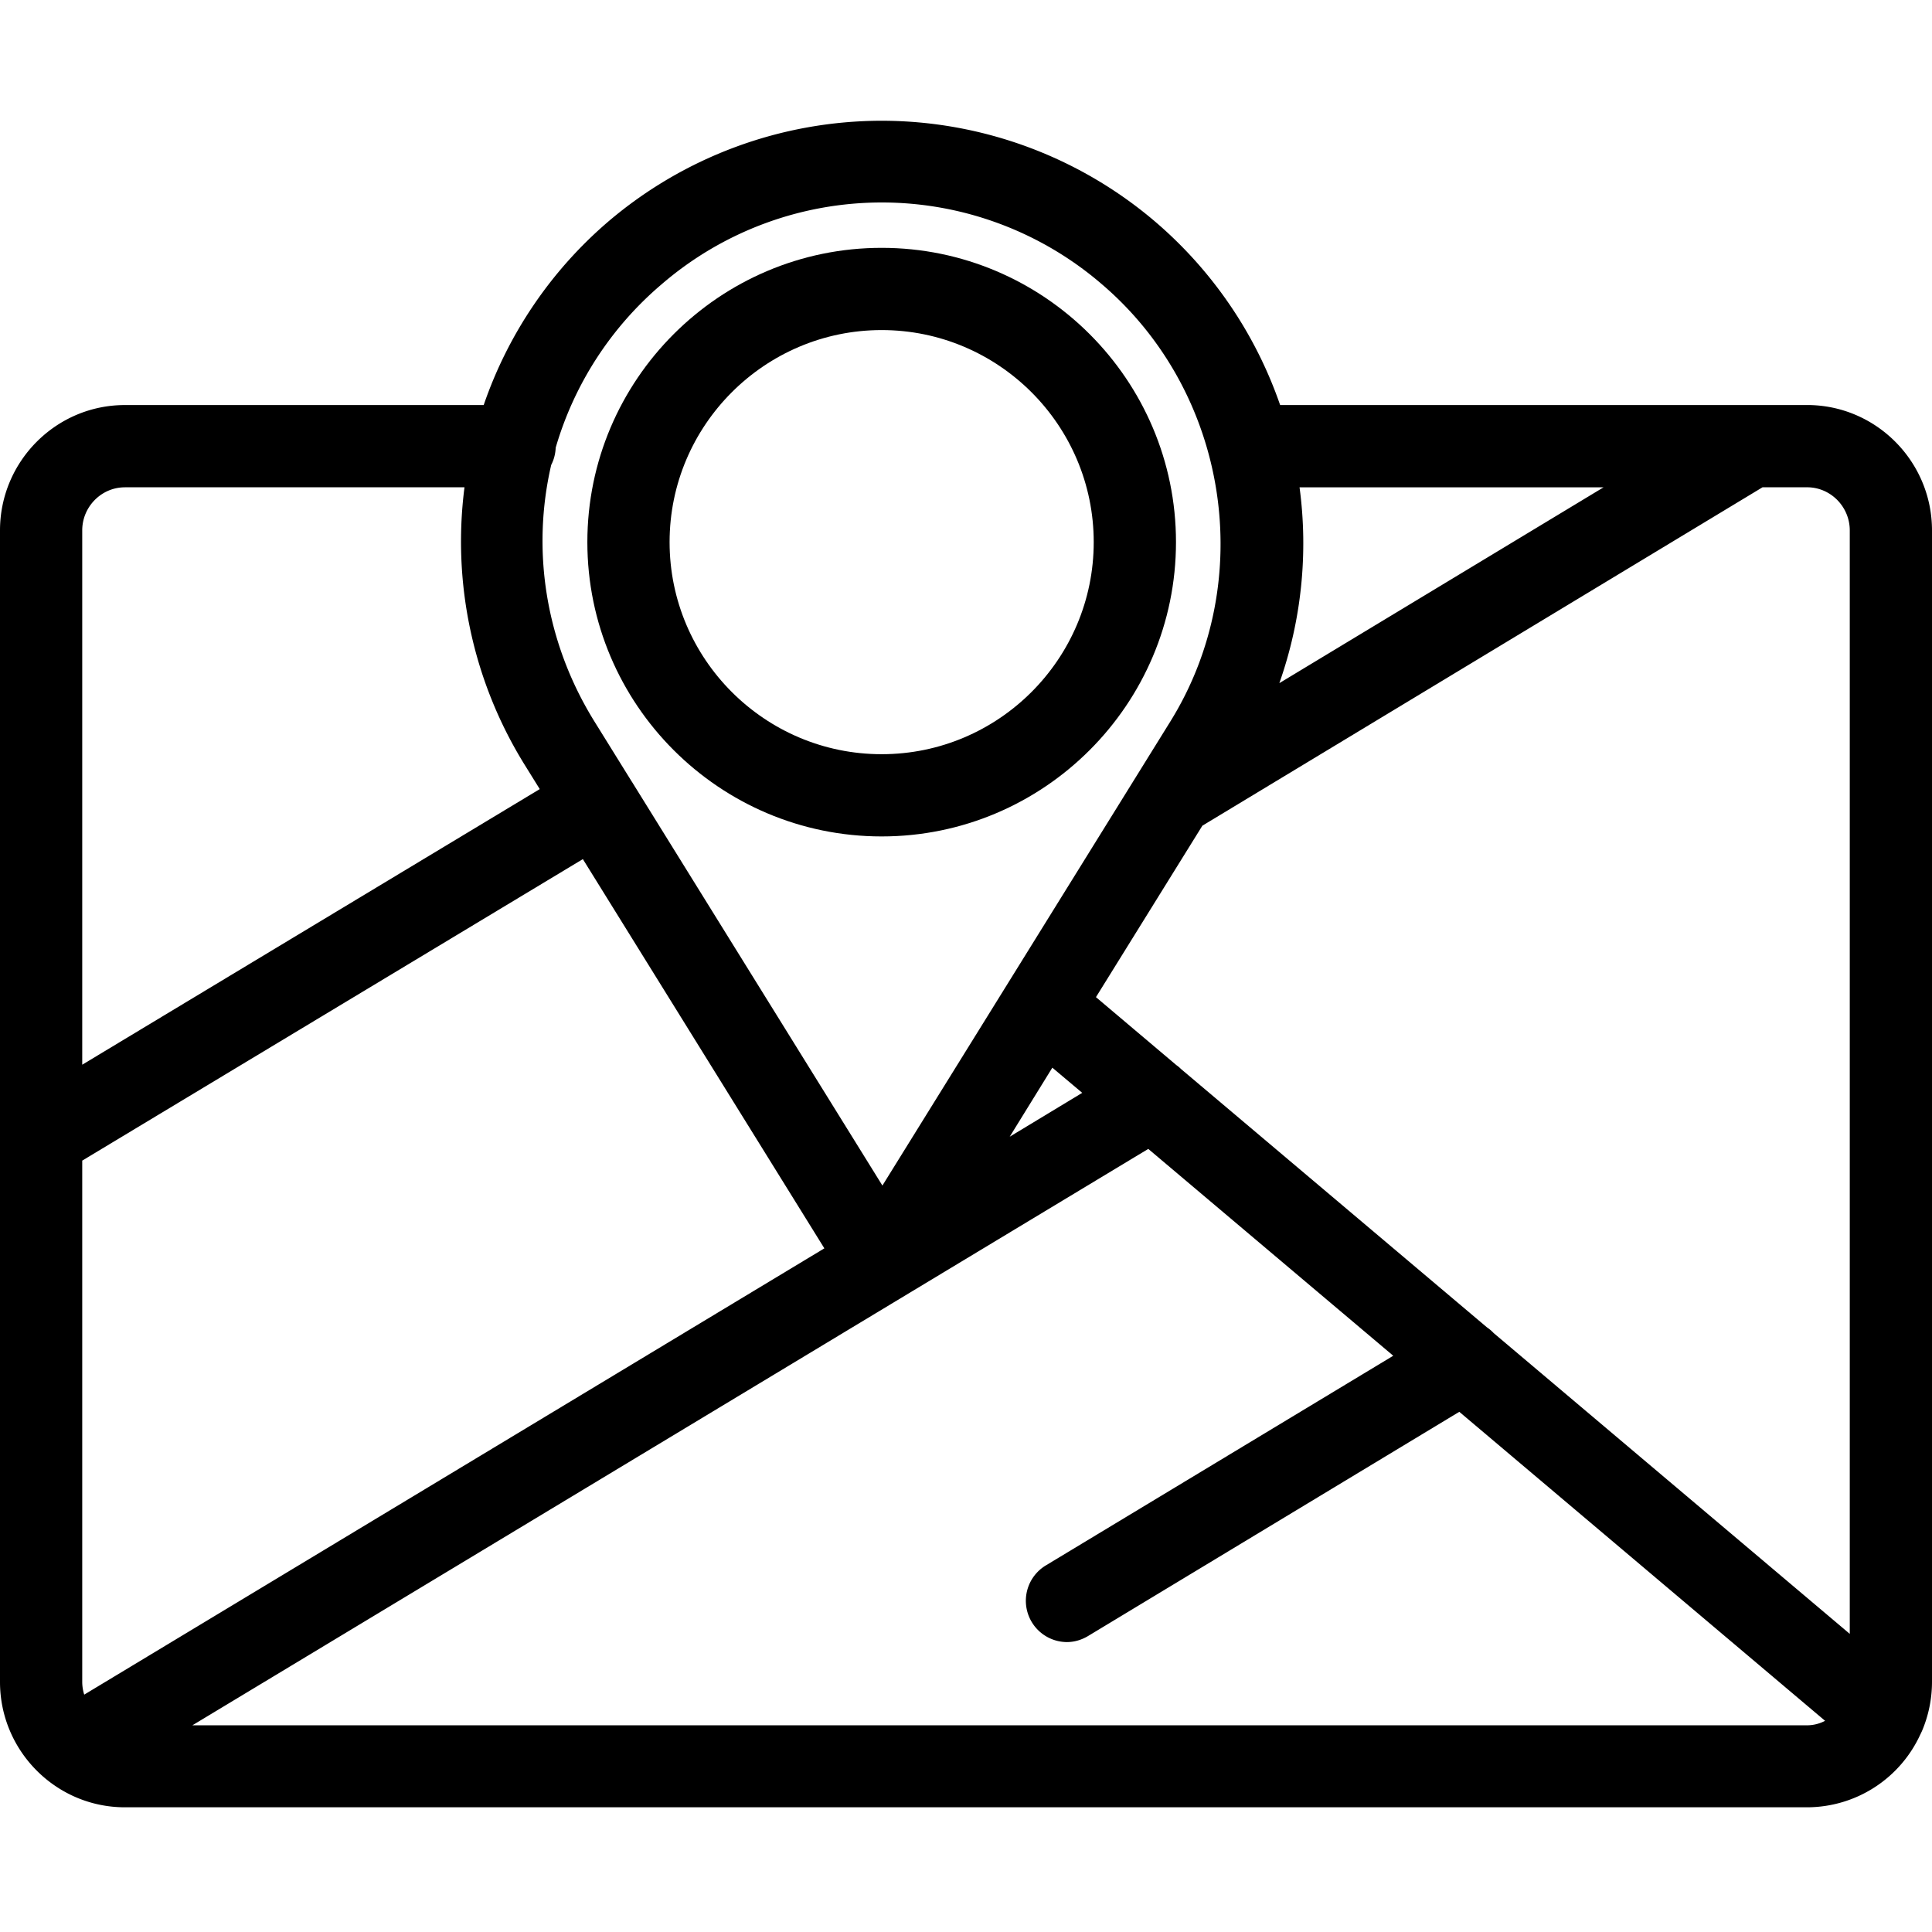
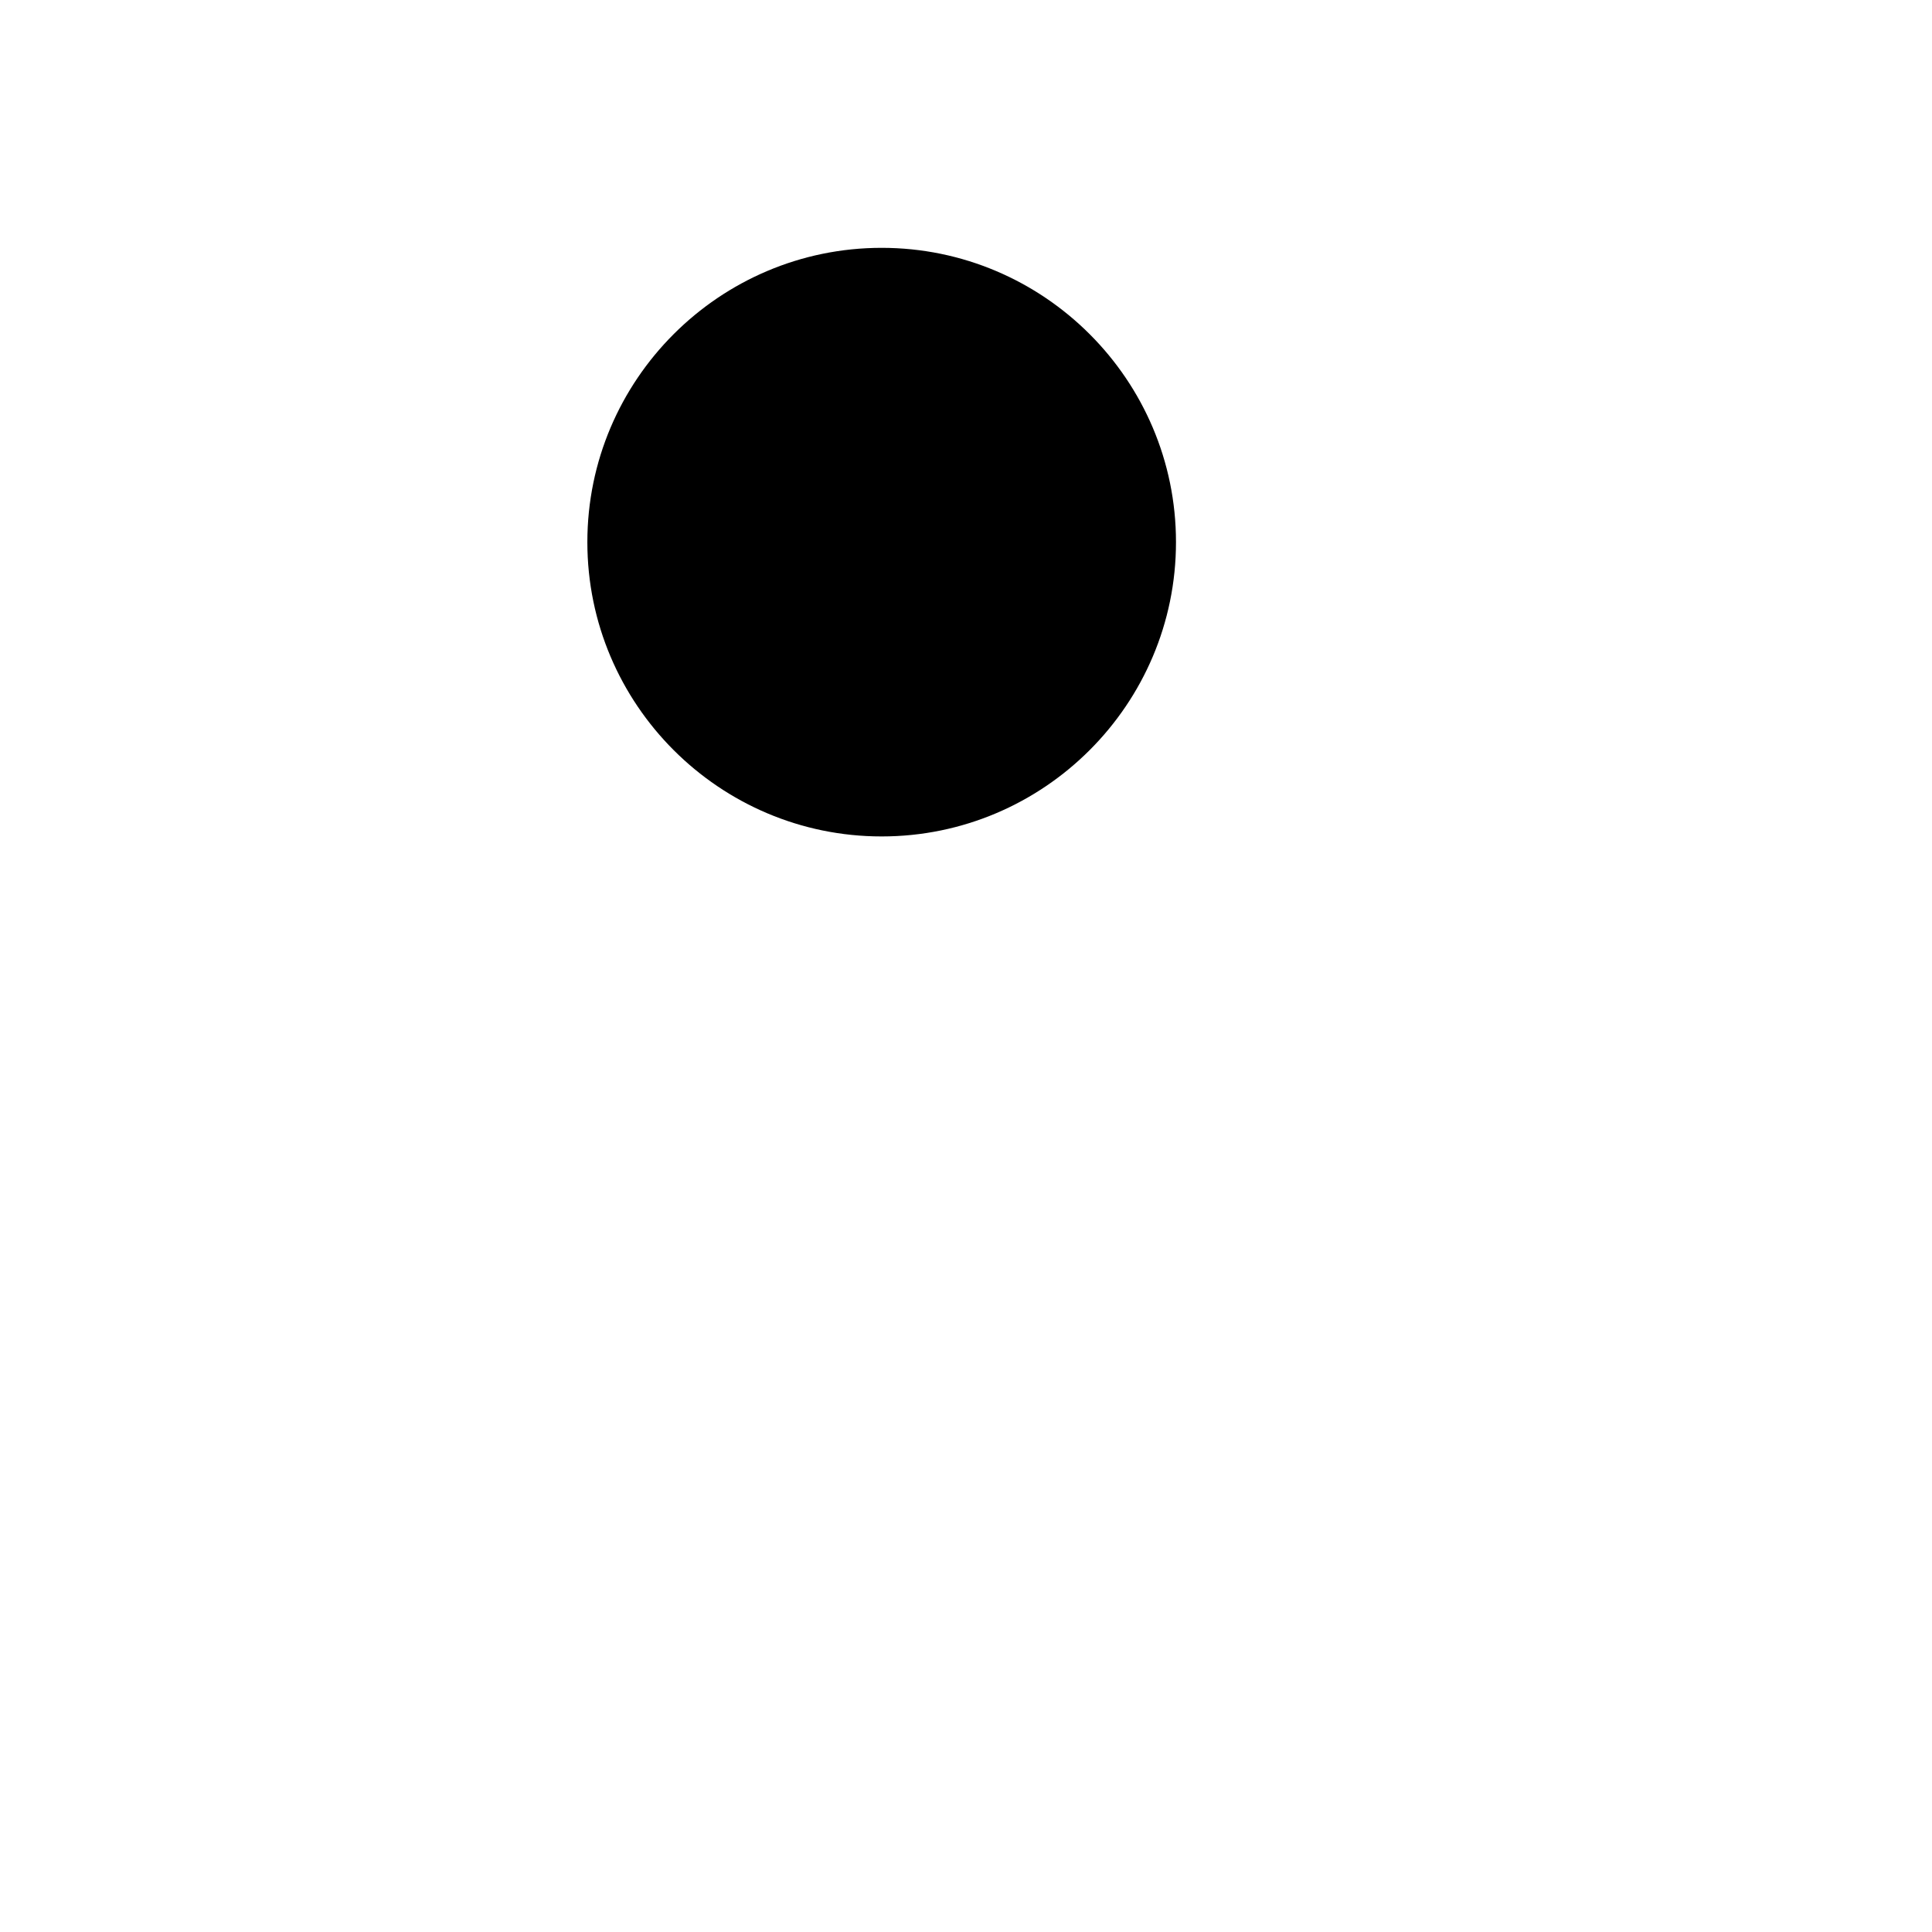
<svg xmlns="http://www.w3.org/2000/svg" viewBox="0 0 64 64">
-   <path d="M64 55.717V17.57c0-2.287-1.858-4.153-4.136-4.153H42.406a14.007 14.007 0 0 0-4.12-6.058A13.982 13.982 0 0 0 29.206 4a13.981 13.981 0 0 0-9.08 3.36 13.971 13.971 0 0 0-4.103 6.058H4.136C1.857 13.418 0 15.284 0 17.571v38.146c0 2.286 1.857 4.152 4.136 4.152h55.728a4.135 4.135 0 0 0 3.756-2.427c.016-.025.026-.058.041-.083A4.171 4.171 0 0 0 64 55.717Zm-4.136 1.436H6.373l31.665-19.094 8.115 6.852-11.516 6.95a1.368 1.368 0 0 0 .702 2.535c.24 0 .479-.066.702-.199l12.3-7.429 12.117 10.236a1.285 1.285 0 0 1-.594.149Zm-57.14-1.436v-17.27l16.584-9.988 8 12.894L2.79 56.137a1.414 1.414 0 0 1-.066-.42ZM34.86 35.368l.99.834-2.402 1.453 1.412-2.287Zm26.415 18.755L49.48 44.16a1.27 1.27 0 0 0-.223-.19L39.12 35.41a1.002 1.002 0 0 0-.149-.125l-2.666-2.253 3.525-5.68 18.556-11.21h1.478c.776 0 1.412.644 1.412 1.429v36.552ZM43.05 16.143h10.07L42.38 22.63a13.93 13.93 0 0 0 .669-6.488ZM21.9 9.432a11.168 11.168 0 0 1 14.62 0c4.176 3.582 5.142 9.798 2.253 14.462l-9.542 15.379-8.297-13.374s0-.008-.008-.008c0-.008-.008-.008-.008-.016l-1.23-1.981c-1.635-2.641-2.08-5.687-1.428-8.495.09-.172.14-.37.148-.569A11.218 11.218 0 0 1 21.9 9.432Zm-17.764 6.71h11.251a14.03 14.03 0 0 0 1.99 9.188l.503.81-15.156 9.13v-17.7c0-.784.636-1.427 1.412-1.427Z" />
-   <path d="M29.206 27.708c5.374 0 9.75-4.375 9.75-9.75 0-5.373-4.376-9.748-9.75-9.748-5.375 0-9.749 4.375-9.749 9.748 0 5.375 4.374 9.75 9.749 9.75Zm0-16.774c3.872 0 7.025 3.153 7.025 7.025 0 3.872-3.153 7.025-7.025 7.025-3.872 0-7.025-3.153-7.025-7.026 0-3.87 3.153-7.024 7.025-7.024Z" />
+   <path d="M29.206 27.708c5.374 0 9.75-4.375 9.75-9.75 0-5.373-4.376-9.748-9.75-9.748-5.375 0-9.749 4.375-9.749 9.748 0 5.375 4.374 9.75 9.749 9.75Zm0-16.774Z" />
</svg>